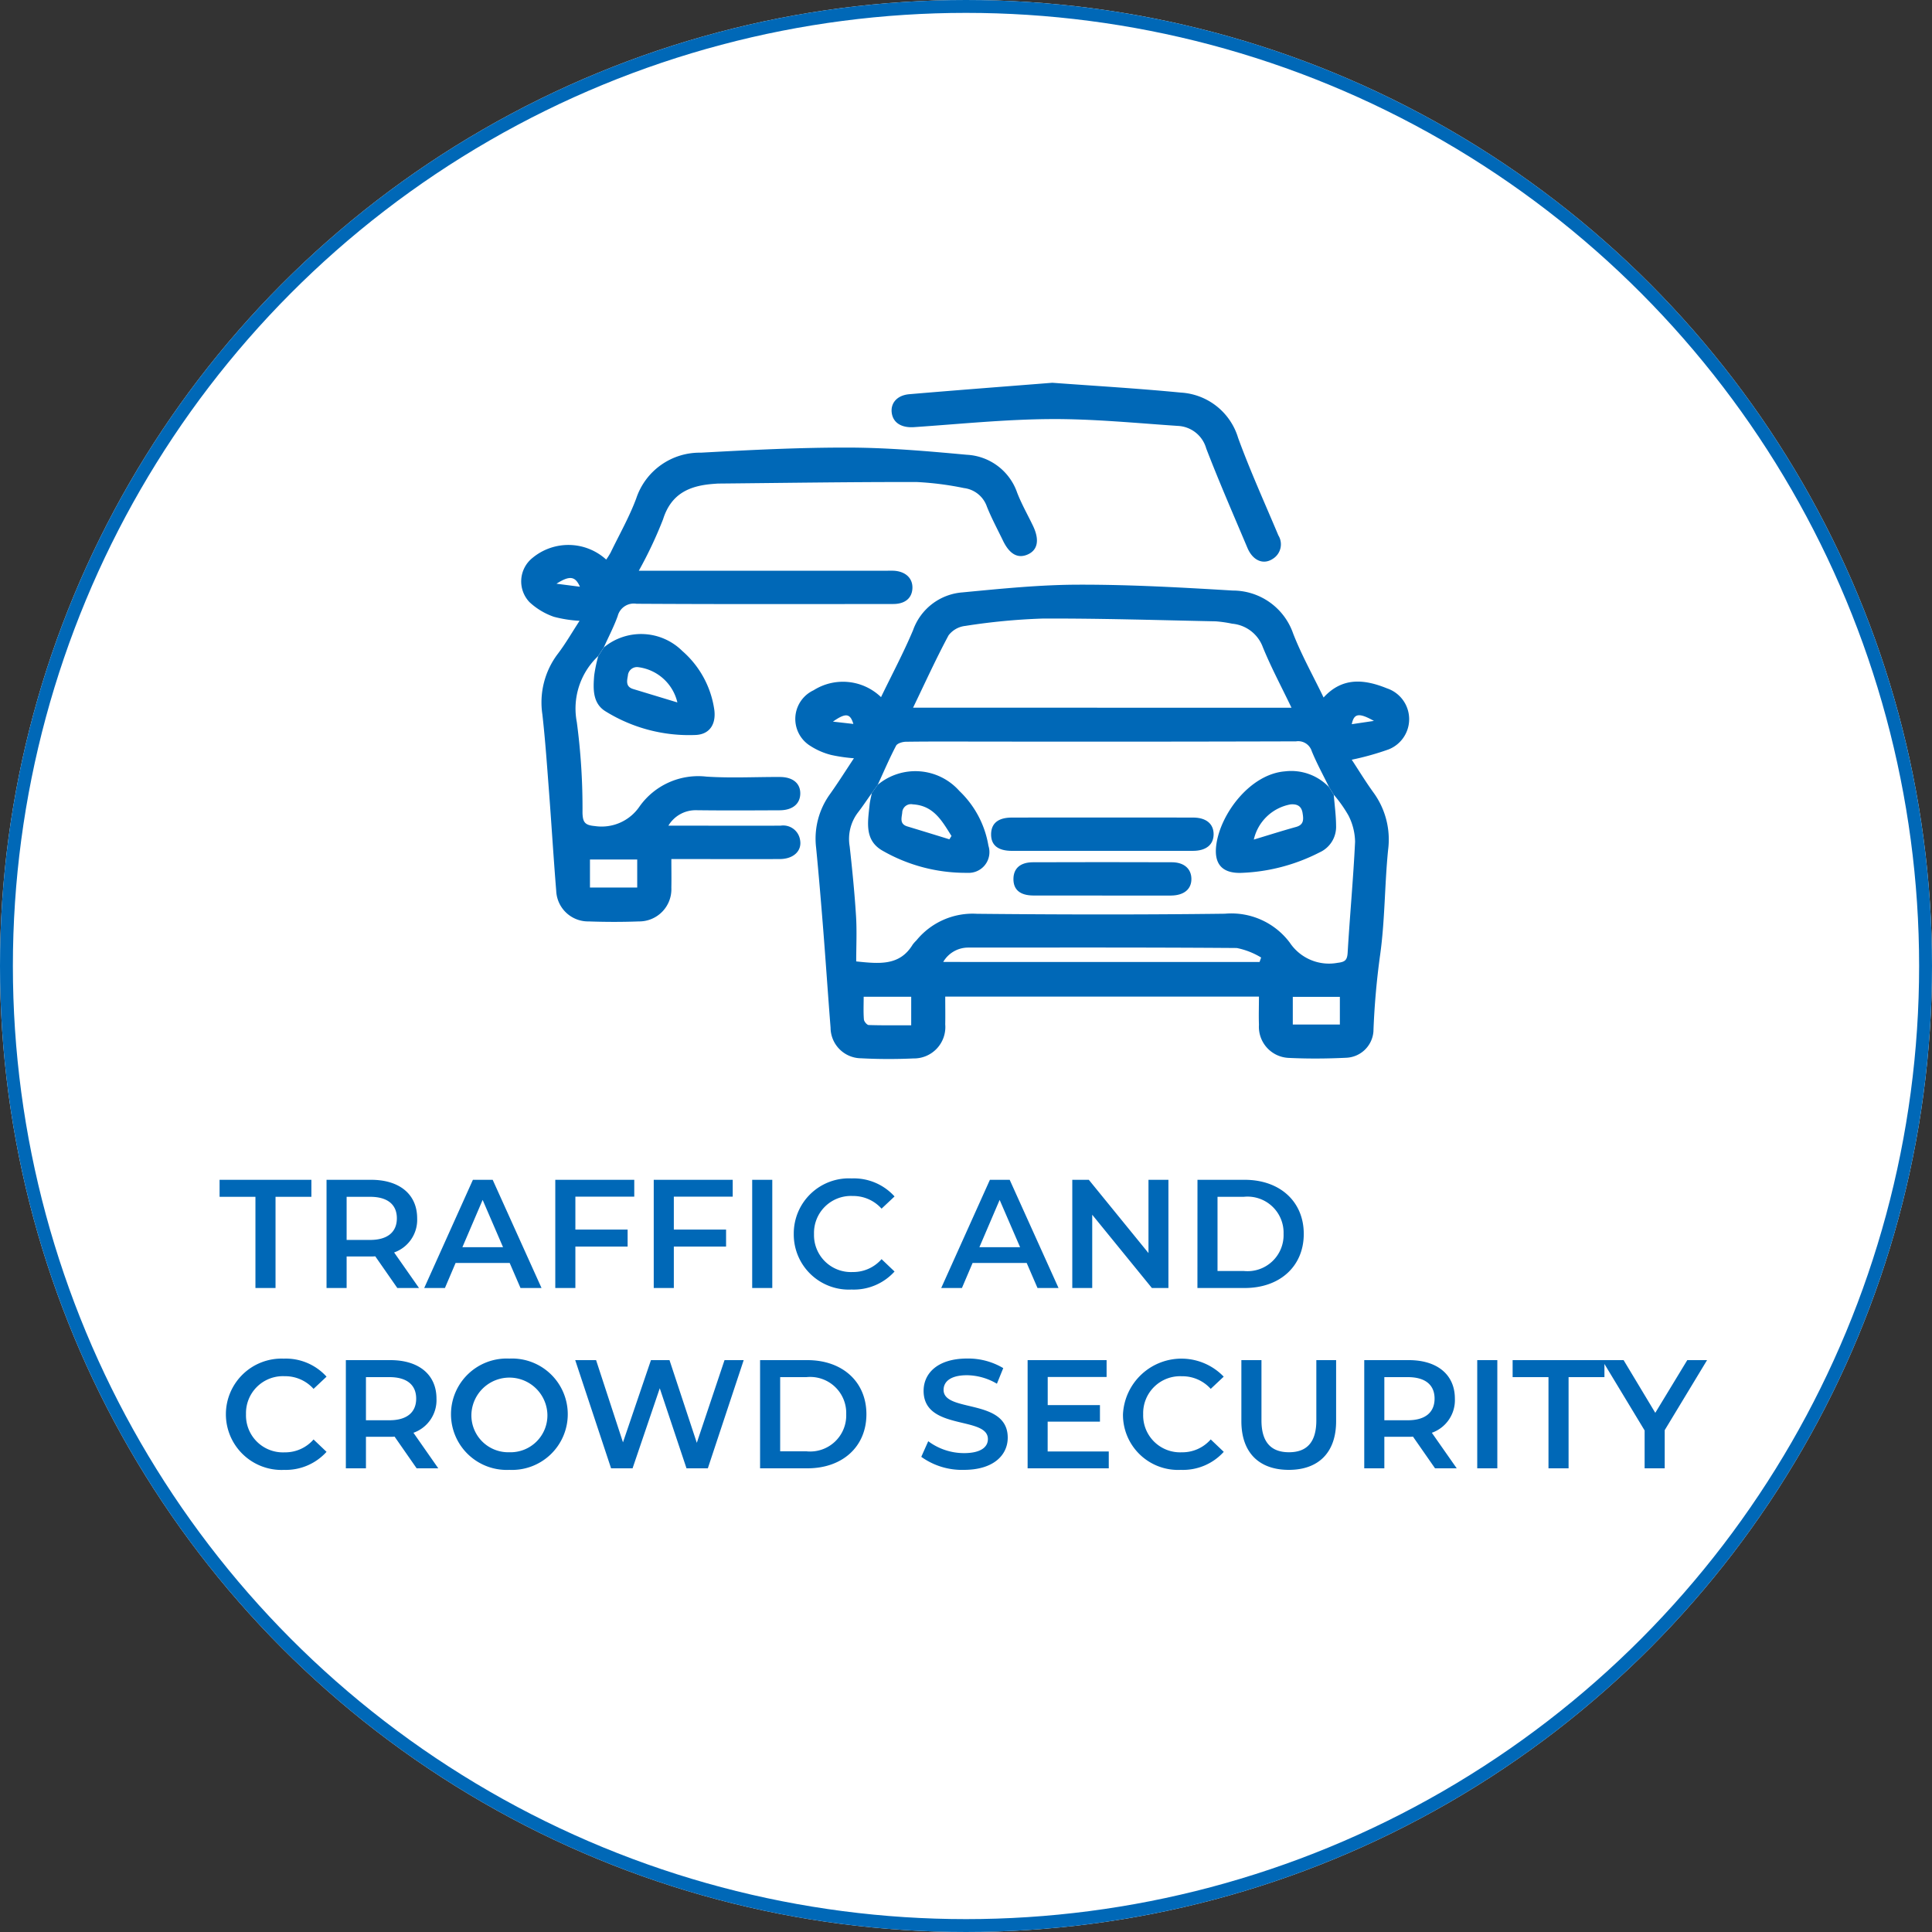
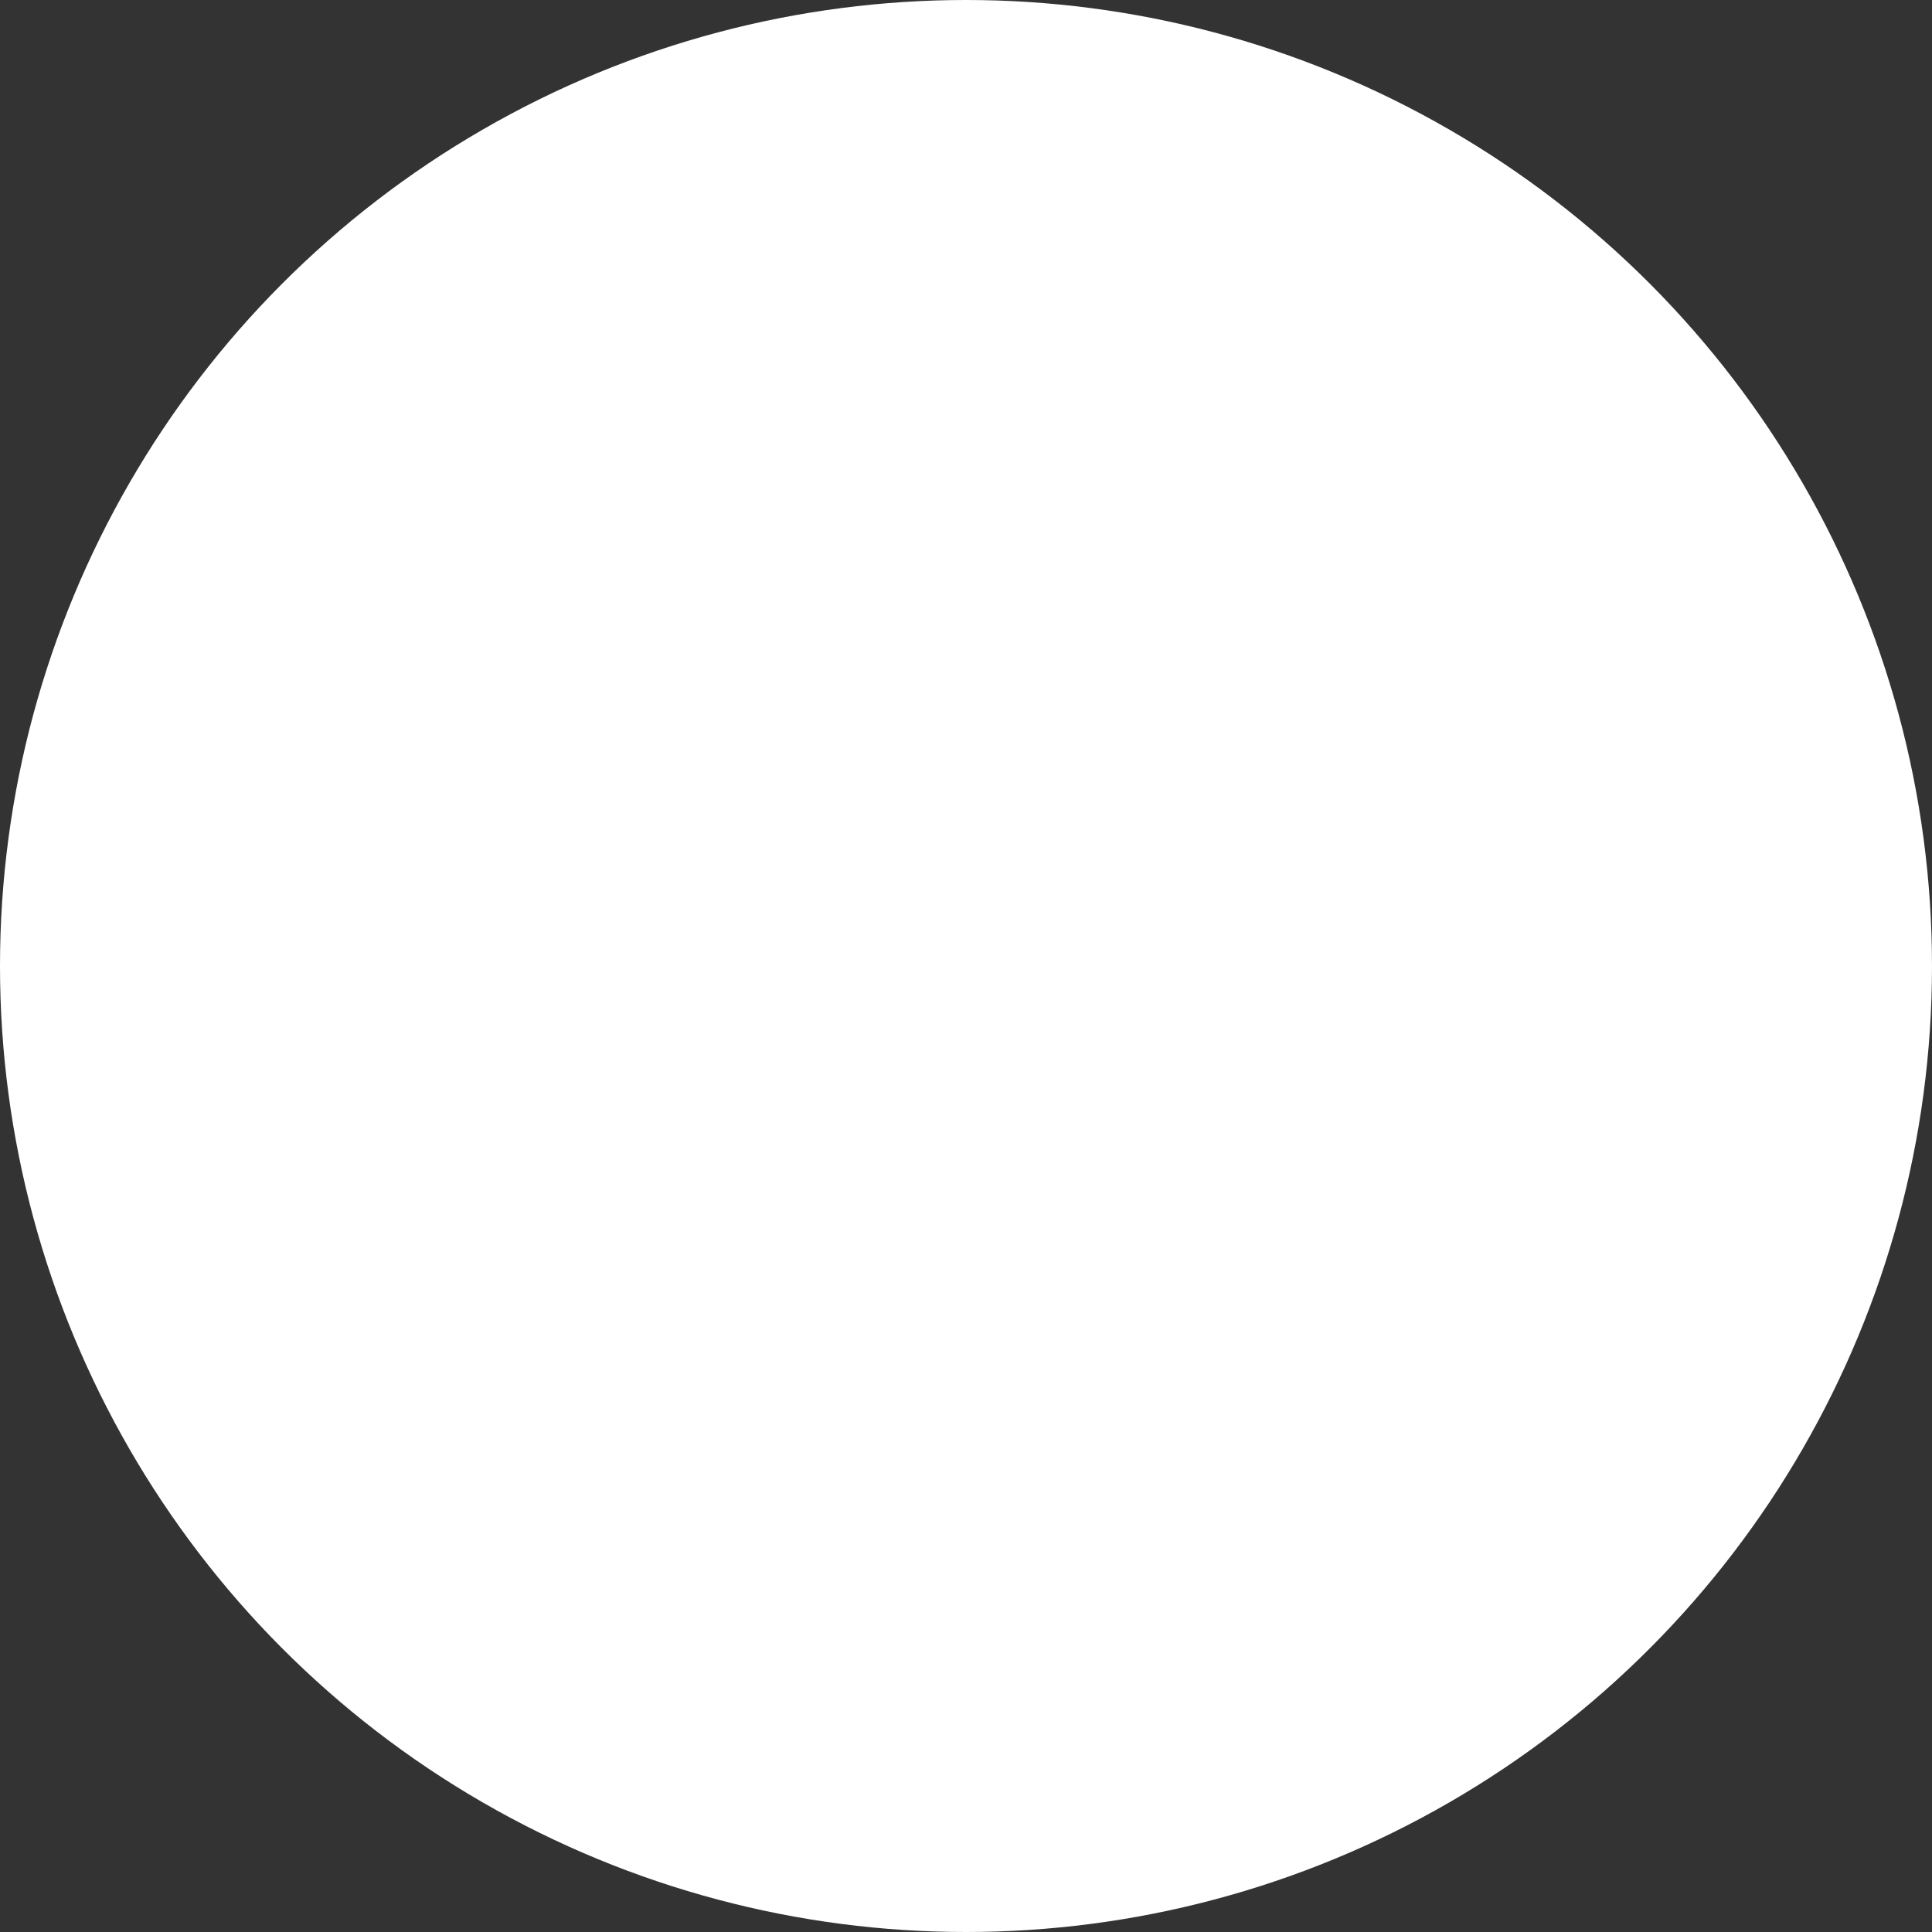
<svg xmlns="http://www.w3.org/2000/svg" width="150" height="150" viewBox="0 0 150 150">
  <rect x="0" y="0" width="150" height="150" fill="#333333" stroke="none" />
  <defs>
    <clipPath id="clip-path">
-       <circle id="楕円形_67" data-name="楕円形 67" cx="75" cy="75" r="75" transform="translate(320 2727)" fill="none" stroke="#0068b7" stroke-width="1" />
-     </clipPath>
+       </clipPath>
    <clipPath id="clip-path-2">
      <rect id="長方形_2893" data-name="長方形 2893" width="90" height="90" transform="translate(730.055 2002.055)" fill="none" />
    </clipPath>
  </defs>
  <g id="グループ_4262" data-name="グループ 4262" transform="translate(-320 -2806)">
    <g id="楕円形_71" data-name="楕円形 71" transform="translate(320 2806)" fill="#fff" stroke="#0068b7" stroke-width="1">
      <circle cx="75" cy="75" r="75" stroke="none" />
-       <circle cx="75" cy="75" r="74.5" fill="none" />
    </g>
    <g id="マスクグループ_83" data-name="マスクグループ 83" transform="translate(0 79)" clip-path="url(#clip-path)">
      <path id="パス_136909" data-name="パス 136909" d="M2.832,0h1.56V-7.08H7.176V-8.4H.048v1.32H2.832Zm12.7,0L13.6-2.76a2.685,2.685,0,0,0,1.788-2.652c0-1.86-1.368-2.988-3.576-2.988H8.352V0h1.56V-2.448h1.9a2.924,2.924,0,0,0,.324-.012L13.848,0ZM13.812-5.412c0,1.056-.708,1.68-2.076,1.68H9.912V-7.08h1.824C13.1-7.08,13.812-6.468,13.812-5.412ZM23.412,0h1.632L21.252-8.4H19.716L15.936,0h1.608l.828-1.944h4.2ZM18.9-3.168,20.472-6.84l1.584,3.672ZM32.244-7.092V-8.4H26.112V0h1.56V-3.216h4.056v-1.32H27.672V-7.092Zm7.644,0V-8.4H33.756V0h1.56V-3.216h4.056v-1.32H35.316V-7.092ZM41.4,0h1.56V-8.4H41.4Zm7.716.12a4.263,4.263,0,0,0,3.336-1.4l-1.008-.96a2.92,2.92,0,0,1-2.244,1,2.868,2.868,0,0,1-3-2.952,2.868,2.868,0,0,1,3-2.952,2.95,2.95,0,0,1,2.244.984l1.008-.948a4.255,4.255,0,0,0-3.324-1.4,4.281,4.281,0,0,0-4.5,4.32A4.277,4.277,0,0,0,49.116.12ZM63.552,0h1.632L61.392-8.4H59.856L56.076,0h1.608l.828-1.944h4.2ZM59.04-3.168,60.612-6.84,62.2-3.168ZM72.168-8.4v5.688L67.536-8.4H66.252V0H67.8V-5.688L72.432,0h1.284V-8.4Zm3.8,8.4h3.672c2.724,0,4.584-1.68,4.584-4.2s-1.86-4.2-4.584-4.2H75.972Zm1.56-1.32V-7.08h2.04A2.8,2.8,0,0,1,82.656-4.2a2.8,2.8,0,0,1-3.084,2.88ZM5.016,14.12a4.263,4.263,0,0,0,3.336-1.4l-1.008-.96a2.92,2.92,0,0,1-2.244,1A2.868,2.868,0,0,1,2.1,9.8a2.868,2.868,0,0,1,3-2.952,2.95,2.95,0,0,1,2.244.984l1.008-.948a4.255,4.255,0,0,0-3.324-1.4,4.323,4.323,0,1,0-.012,8.64ZM17.028,14,15.1,11.24a2.685,2.685,0,0,0,1.788-2.652c0-1.86-1.368-2.988-3.576-2.988H9.852V14h1.56V11.552h1.9a2.924,2.924,0,0,0,.324-.012L15.348,14ZM15.312,8.588c0,1.056-.708,1.68-2.076,1.68H11.412V6.92h1.824C14.6,6.92,15.312,7.532,15.312,8.588Zm7.236,5.532a4.325,4.325,0,1,0,0-8.64,4.325,4.325,0,1,0,0,8.64Zm0-1.368A2.863,2.863,0,0,1,19.6,9.8a2.952,2.952,0,0,1,5.9,0A2.863,2.863,0,0,1,22.548,12.752ZM39.252,5.6,37.1,12.02,34.98,5.6H33.54l-2.172,6.384L29.28,5.6H27.66L30.444,14h1.668l2.112-6.216L36.3,14h1.656L40.74,5.6Zm2.76,8.4h3.672c2.724,0,4.584-1.68,4.584-4.2s-1.86-4.2-4.584-4.2H42.012Zm1.56-1.32V6.92h2.04A2.8,2.8,0,0,1,48.7,9.8a2.8,2.8,0,0,1-3.084,2.88ZM57.84,14.12c2.3,0,3.4-1.152,3.4-2.5,0-3.084-4.98-1.92-4.98-3.708,0-.636.528-1.14,1.824-1.14a4.668,4.668,0,0,1,2.316.66l.492-1.212a5.311,5.311,0,0,0-2.8-.744c-2.3,0-3.384,1.152-3.384,2.508,0,3.12,4.992,1.932,4.992,3.744,0,.624-.552,1.092-1.86,1.092a4.654,4.654,0,0,1-2.772-.924l-.54,1.212A5.412,5.412,0,0,0,57.84,14.12Zm6.5-1.428V10.376H68.4V9.092H64.344V6.908h4.572V5.6H62.784V14h6.3V12.692ZM74.676,14.12a4.263,4.263,0,0,0,3.336-1.4L77,11.756a2.92,2.92,0,0,1-2.244,1,2.868,2.868,0,0,1-3-2.952,2.868,2.868,0,0,1,3-2.952A2.95,2.95,0,0,1,77,7.832l1.008-.948A4.545,4.545,0,0,0,70.188,9.8,4.277,4.277,0,0,0,74.676,14.12Zm8.388,0c2.292,0,3.672-1.332,3.672-3.78V5.6H85.2v4.68c0,1.728-.768,2.472-2.124,2.472s-2.136-.744-2.136-2.472V5.6H79.38v4.74C79.38,12.788,80.76,14.12,83.064,14.12ZM96.1,14l-1.932-2.76a2.685,2.685,0,0,0,1.788-2.652c0-1.86-1.368-2.988-3.576-2.988H88.92V14h1.56V11.552h1.9a2.924,2.924,0,0,0,.324-.012L94.416,14ZM94.38,8.588c0,1.056-.708,1.68-2.076,1.68H90.48V6.92H92.3C93.672,6.92,94.38,7.532,94.38,8.588ZM97.692,14h1.56V5.6h-1.56Zm5.532,0h1.56V6.92h2.784V5.6H100.44V6.92h2.784Zm12.312-8.4H114l-2.484,4.092L109.056,5.6h-1.668l3.3,5.46V14h1.56V11.036Z" transform="translate(337 2827)" fill="#0068b7" />
      <g id="マスクグループ_55" data-name="マスクグループ 55" transform="translate(-380.054 735.945)" clip-path="url(#clip-path-2)">
        <g id="グループ_3309" data-name="グループ 3309" transform="translate(740.513 2020.773)">
          <path id="パス_45764" data-name="パス 45764" d="M936.758,133.236c.536.815,1.068,1.694,1.669,2.524a6.193,6.193,0,0,1,1.153,4.465c-.273,2.715-.243,5.467-.62,8.164a59.01,59.01,0,0,0-.521,5.957,2.21,2.21,0,0,1-2.133,2.028c-1.492.072-2.992.082-4.484.008a2.417,2.417,0,0,1-2.27-2.573c-.027-.711,0-1.423,0-2.183H905.195c0,.745.013,1.453,0,2.161a2.437,2.437,0,0,1-2.473,2.639c-1.349.061-2.706.06-4.055-.012a2.391,2.391,0,0,1-2.375-2.378c-.2-2.533-.369-5.068-.569-7.6-.168-2.12-.345-4.239-.551-6.356a5.9,5.9,0,0,1,1.063-4.16c.629-.882,1.207-1.8,1.87-2.8a12.717,12.717,0,0,1-1.739-.25,5.413,5.413,0,0,1-1.641-.707,2.458,2.458,0,0,1,.25-4.323,4.26,4.26,0,0,1,5.235.534c.843-1.744,1.745-3.437,2.488-5.2a4.421,4.421,0,0,1,3.827-2.931c3.029-.289,6.071-.6,9.108-.6,3.962-.006,7.928.218,11.886.456a4.957,4.957,0,0,1,4.688,3.338c.654,1.68,1.545,3.269,2.363,4.966,1.475-1.614,3.185-1.415,4.924-.71a2.524,2.524,0,0,1,.126,4.739,21.517,21.517,0,0,1-2.859.8m-36.806,1.946-.458.639c-.365.515-.714,1.043-1.1,1.542a3.4,3.4,0,0,0-.621,2.605c.2,1.8.38,3.6.493,5.408.073,1.165.014,2.339.014,3.521,1.8.187,3.379.357,4.388-1.312a2.912,2.912,0,0,1,.287-.321,5.638,5.638,0,0,1,4.7-2.064c6.415.063,12.832.075,19.246-.006a5.664,5.664,0,0,1,5.041,2.245,3.663,3.663,0,0,0,3.712,1.568c.586-.069.747-.21.782-.8.169-2.868.439-5.731.576-8.6a4.642,4.642,0,0,0-.51-2.032,10.016,10.016,0,0,0-1.141-1.615l-.368-.595c-.454-.928-.953-1.837-1.345-2.791a1.1,1.1,0,0,0-1.222-.762q-12.291.036-24.582.016c-1.9,0-3.8-.012-5.693.014-.268,0-.677.119-.777.31-.518.987-.956,2.016-1.422,3.03m32.124-5.981c-.786-1.64-1.587-3.135-2.225-4.7a2.8,2.8,0,0,0-2.382-1.824,9.672,9.672,0,0,0-1.278-.184c-4.483-.091-8.966-.234-13.449-.215a48.827,48.827,0,0,0-5.991.571,1.894,1.894,0,0,0-1.3.73c-.973,1.813-1.825,3.689-2.756,5.618ZM929.6,148.936l.121-.345a5.855,5.855,0,0,0-1.89-.739c-6.962-.053-13.924-.034-20.886-.033a2.244,2.244,0,0,0-1.907,1.116Zm2.579,4.858h3.655v-2.148h-3.655Zm-29.626-2.156h-3.691c0,.628-.028,1.2.018,1.761.013.16.237.429.372.433,1.1.035,2.2.02,3.3.02Zm-6.077-21.363,1.586.181c-.247-.825-.59-.88-1.586-.181m40.283.2,1.719-.255c-1.16-.651-1.551-.589-1.719.255" transform="translate(-872.266 -103.967)" fill="#0068b7" />
          <path id="パス_45765" data-name="パス 45765" d="M807.266,89.676a5.594,5.594,0,0,0-1.667,5.139,50.269,50.269,0,0,1,.441,7.051c.025.72.184.947.958,1.015a3.563,3.563,0,0,0,3.476-1.528,5.586,5.586,0,0,1,5.185-2.311c1.891.125,3.8.021,5.7.029,1.008,0,1.6.492,1.589,1.291s-.6,1.289-1.6,1.294c-2.158.01-4.316.022-6.474-.005a2.46,2.46,0,0,0-2.166,1.2h.939c2.589,0,5.179.007,7.768,0a1.327,1.327,0,0,1,1.516,1.1c.165.847-.5,1.485-1.561,1.491-2.474.013-4.949,0-7.423,0h-1.008c0,.8.014,1.517,0,2.23a2.5,2.5,0,0,1-2.526,2.613c-1.293.049-2.591.047-3.884,0A2.478,2.478,0,0,1,804,107.916c-.209-2.56-.363-5.124-.558-7.685-.153-2.006-.291-4.014-.516-6.012a6.241,6.241,0,0,1,1.2-4.713c.6-.787,1.094-1.653,1.687-2.561a9.7,9.7,0,0,1-2-.313,5.367,5.367,0,0,1-1.881-1.129,2.335,2.335,0,0,1,.235-3.449,4.363,4.363,0,0,1,5.713.137,5.513,5.513,0,0,0,.344-.544c.676-1.4,1.451-2.757,1.989-4.206a5.187,5.187,0,0,1,5.011-3.549c3.844-.21,7.7-.408,11.544-.395,3.038.01,6.081.279,9.111.557A4.375,4.375,0,0,1,839.788,77c.341.881.816,1.711,1.226,2.566.521,1.087.377,1.879-.4,2.226s-1.422-.024-1.926-1.067c-.425-.88-.891-1.744-1.252-2.649a2.162,2.162,0,0,0-1.78-1.437,24.01,24.01,0,0,0-3.67-.469c-5.118-.009-10.236.071-15.355.119-.115,0-.23.012-.345.02-1.871.128-3.344.71-3.989,2.749a32.285,32.285,0,0,1-1.885,4h19.11c.23,0,.461-.009.69,0,.918.053,1.48.592,1.442,1.372-.037.754-.569,1.209-1.484,1.21-6.646.006-13.293.021-19.939-.018a1.29,1.29,0,0,0-1.458.954c-.3.831-.714,1.622-1.078,2.431l-.433.666m-.643,17.982h3.669v-2.178h-3.669ZM805.841,84.3c-.367-.834-.809-.88-1.821-.234l1.821.234" transform="translate(-801.274 -68.464)" fill="#0068b7" />
          <path id="パス_45766" data-name="パス 45766" d="M938.452,51.674c3.162.235,6.576.432,9.976.762a4.943,4.943,0,0,1,4.45,3.52c.935,2.561,2.067,5.051,3.124,7.567a1.323,1.323,0,0,1-.433,1.821c-.735.487-1.553.136-1.969-.85-1.083-2.568-2.2-5.122-3.2-7.722a2.4,2.4,0,0,0-2.205-1.749c-3.294-.222-6.594-.551-9.889-.53-3.53.023-7.059.386-10.587.626-.965.066-1.637-.328-1.736-1.125-.092-.751.425-1.352,1.367-1.432,3.608-.308,7.22-.581,11.1-.888" transform="translate(-897.209 -51.674)" fill="#0068b7" />
          <path id="パス_45767" data-name="パス 45767" d="M826.057,137.951l.433-.666a4.544,4.544,0,0,1,6.092.28,7.435,7.435,0,0,1,2.487,4.6c.13,1.095-.375,1.87-1.448,1.919a12.3,12.3,0,0,1-6.982-1.823c-1.031-.619-.985-1.751-.9-2.8a11.418,11.418,0,0,1,.319-1.514m6.139,3.61a3.58,3.58,0,0,0-3.009-2.733.709.709,0,0,0-.833.652c-.085.444-.163.867.414,1.042l3.428,1.04" transform="translate(-820.065 -116.739)" fill="#0068b7" />
          <path id="パス_45768" data-name="パス 45768" d="M918.808,183.466a4.565,4.565,0,0,1,6.338.474,7.6,7.6,0,0,1,2.259,4.259,1.61,1.61,0,0,1-1.635,2.1,12.961,12.961,0,0,1-6.584-1.717c-1.433-.813-1.143-2.232-1.01-3.549.031-.311.114-.617.173-.926l.458-.64m5.568,4.226.161-.256c-.722-1.141-1.37-2.362-3-2.454a.681.681,0,0,0-.825.658c-.056.427-.2.876.4,1.056,1.089.329,2.176.664,3.264,1" transform="translate(-891.122 -152.251)" fill="#0068b7" />
          <path id="パス_45769" data-name="パス 45769" d="M1044.275,184.233c.064.8.175,1.593.179,2.39a2.176,2.176,0,0,1-1.285,2.079,14.434,14.434,0,0,1-6.115,1.59c-1.474.032-2.094-.723-1.9-2.176.32-2.42,2.634-5.5,5.342-5.708a4.054,4.054,0,0,1,3.414,1.231l.368.595m-6.211,3.471c1.162-.35,2.215-.686,3.279-.98.63-.174.582-.615.506-1.085-.084-.517-.391-.706-.916-.669a3.579,3.579,0,0,0-2.869,2.733" transform="translate(-981.18 -152.239)" fill="#0068b7" />
-           <path id="パス_45770" data-name="パス 45770" d="M968.1,200.6c-2.33,0-4.66,0-6.989,0-1.108,0-1.647-.45-1.627-1.319.019-.827.555-1.265,1.611-1.267q7.032-.009,14.065,0c1.021,0,1.6.486,1.6,1.292s-.575,1.289-1.589,1.292c-2.358.008-4.717,0-7.075,0" transform="translate(-922.994 -164.257)" fill="#0068b7" />
-           <path id="パス_45771" data-name="パス 45771" d="M973.885,215.614c-1.782,0-3.563.008-5.345,0-1.045-.007-1.561-.459-1.545-1.31.015-.8.534-1.268,1.518-1.272q5.388-.019,10.776,0c.955,0,1.514.508,1.523,1.285.009.8-.568,1.29-1.582,1.3-1.782.01-3.563,0-5.345,0" transform="translate(-928.771 -175.805)" fill="#0068b7" />
        </g>
      </g>
    </g>
  </g>
</svg>